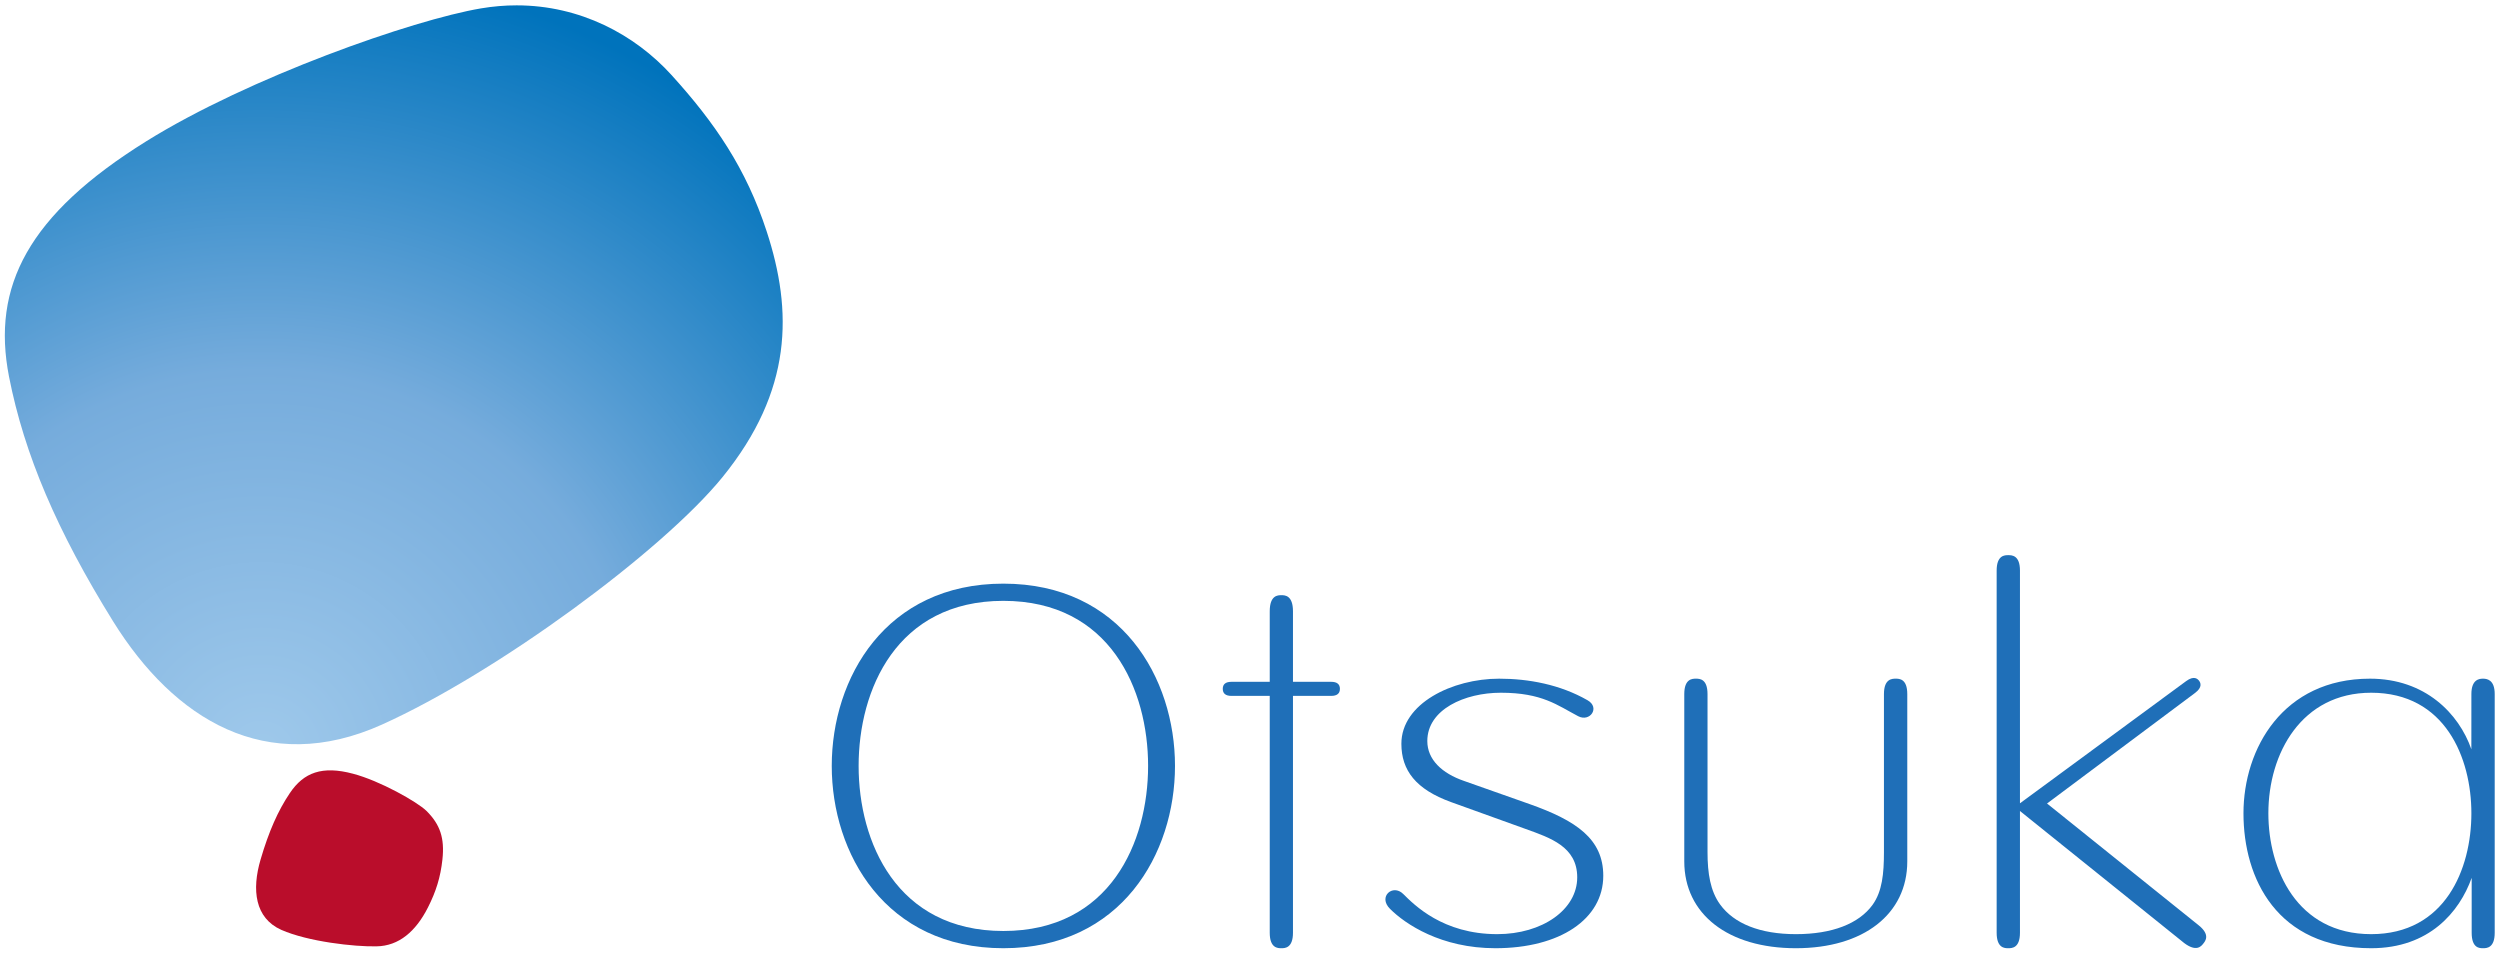
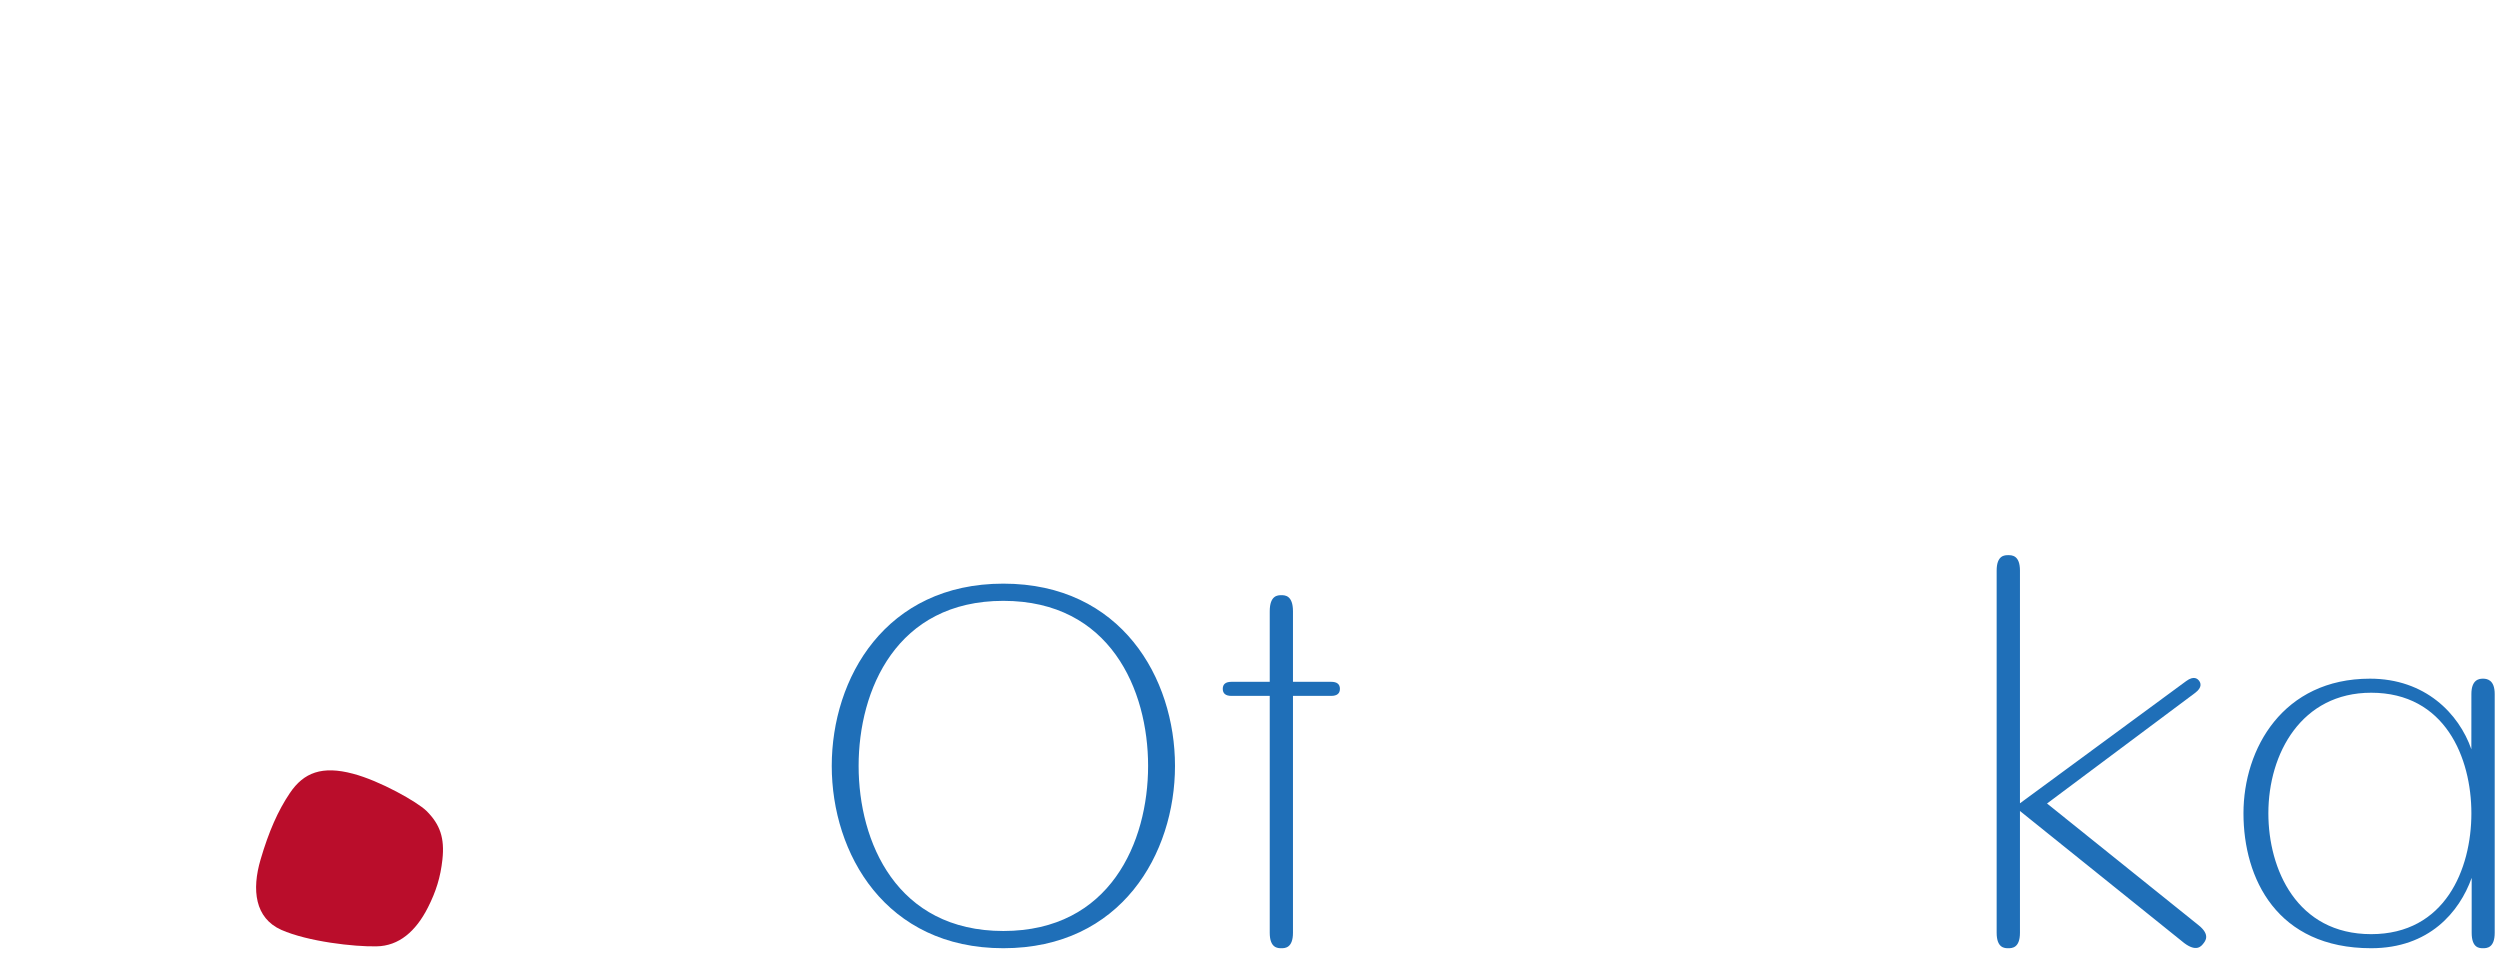
<svg xmlns="http://www.w3.org/2000/svg" viewBox="0 0 500 190.584" height="190.584" width="500" xml:space="preserve" version="1.1" id="svg3336">
  <defs id="defs3340">
    <clipPath id="clipPath3350" clipPathUnits="userSpaceOnUse">
      <path id="path3352" d="m 0,0 602.646,0 0,841.89 L 0,841.89 0,0 Z" />
    </clipPath>
    <clipPath id="clipPath3362" clipPathUnits="userSpaceOnUse">
-       <path id="path3364" d="m 599.845,745.033 2.8,0 0,5.518 -2.8,0 0,-5.518 z" />
-     </clipPath>
+       </clipPath>
    <clipPath id="clipPath3378" clipPathUnits="userSpaceOnUse">
-       <path id="path3380" d="m 0,0 602.646,0 0,841.89 L 0,841.89 0,0 Z" />
+       <path id="path3380" d="m 0,0 602.646,0 0,841.89 L 0,841.89 0,0 " />
    </clipPath>
    <clipPath id="clipPath3400" clipPathUnits="userSpaceOnUse">
      <path id="path3402" d="m 221.124,493.229 55.53,0 0,-53.439 -55.53,0 0,53.439 z" />
    </clipPath>
    <radialGradient id="radialGradient3404" spreadMethod="pad" gradientTransform="matrix(54.471,0,0,-54.471,239.869,441.496)" gradientUnits="userSpaceOnUse" r="1" cy="0" cx="0" fy="0" fx="0">
      <stop id="stop3406" offset="0" style="stop-opacity:1;stop-color:#9fc9eb" />
      <stop id="stop3408" offset="0.485" style="stop-opacity:1;stop-color:#76acdc" />
      <stop id="stop3410" offset="1" style="stop-opacity:1;stop-color:#0073bc" />
    </radialGradient>
    <clipPath id="clipPath3418" clipPathUnits="userSpaceOnUse">
      <path id="path3420" d="m 187.087,391.478 241.536,0 0,101.75 -241.536,0 0,-101.75 z" />
    </clipPath>
    <clipPath id="clipPath3546" clipPathUnits="userSpaceOnUse">
      <path id="path3548" d="m 173.437,26.12 43.402,0 0,39.074 -43.402,0 0,-39.074 z" />
    </clipPath>
    <clipPath id="clipPath3564" clipPathUnits="userSpaceOnUse">
      <path id="path3566" d="m 34.016,26.12 182.829,0 0,39.077 -182.829,0 0,-39.077 z" />
    </clipPath>
  </defs>
  <g transform="matrix(1.25,0,0,-1.25,-276.57,724.449)" id="g3344">
    <g transform="matrix(2.309,0,0,2.309,-290.697,-560.161)" id="g3386">
      <g id="g3388">
        <g id="g3394">
          <g id="g3396">
            <g clip-path="url(#clipPath3400)" id="g3398">
-               <path id="path3412" style="fill:url(#radialGradient3404);stroke:none" d="m 255.049,493.018 c -4.703,-0.794 -16.068,-4.772 -23.192,-9.208 l 0,0 c -8.184,-5.096 -10.733,-10.056 -9.512,-16.307 l 0,0 c 1.061,-5.41 3.34,-10.717 7.208,-16.951 l 0,0 c 4.238,-6.819 10.625,-10.762 18.629,-7.166 l 0,0 c 8.005,3.607 19.444,12.032 23.607,17.154 l 0,0 c 4.865,5.996 4.865,11.495 3.061,17.015 l 0,0 c -1.426,4.369 -3.598,7.541 -6.601,10.849 l 0,0 c -2.542,2.801 -6.325,4.824 -10.729,4.824 l 0,0 c -0.804,0 -1.629,-0.068 -2.471,-0.21" />
-             </g>
+               </g>
          </g>
        </g>
      </g>
    </g>
    <g transform="matrix(2.309,0,0,2.309,-290.697,-560.161)" id="g3414">
      <g clip-path="url(#clipPath3418)" id="g3416">
        <g transform="translate(241.811,438.651)" id="g3422">
          <path id="path3424" style="fill:#ba0d2b;fill-opacity:1;fill-rule:nonzero;stroke:none" d="m 0,0 c 0.957,1.42 2.235,1.903 4.366,1.335 1.859,-0.486 4.452,-1.948 5.099,-2.581 0.948,-0.943 1.263,-1.893 1.101,-3.369 -0.131,-1.209 -0.438,-2.209 -1.009,-3.331 -0.838,-1.65 -2.009,-2.657 -3.552,-2.682 -1.537,-0.037 -4.765,0.329 -6.603,1.142 -1.831,0.818 -2.057,2.768 -1.434,4.88 C -1.466,-2.682 -0.835,-1.236 0,0" />
        </g>
        <g transform="translate(291.247,453.156)" id="g3426">
          <path id="path3428" style="fill:#1f6fb8;fill-opacity:1;fill-rule:nonzero;stroke:none" d="m 0,0 c -8.17,0 -11.891,-6.548 -11.891,-12.63 0,-6.074 3.721,-12.633 11.891,-12.633 8.173,0 11.894,6.559 11.894,12.633 C 11.894,-6.548 8.173,0 0,0 m 0,-24.069 c -7.4,0 -10.029,6.168 -10.029,11.439 0,5.276 2.629,11.438 10.029,11.438 7.404,0 10.03,-6.162 10.03,-11.438 0,-5.271 -2.626,-11.439 -10.03,-11.439" />
        </g>
        <g transform="translate(313.968,446.353)" id="g3430">
          <path id="path3432" style="fill:#1f6fb8;fill-opacity:1;fill-rule:nonzero;stroke:none" d="m 0,0 -2.652,0 0,4.886 c 0,1.117 -0.569,1.117 -0.802,1.117 -0.244,0 -0.808,0 -0.808,-1.117 l 0,-4.886 -2.656,0 c -0.398,0 -0.599,-0.163 -0.599,-0.487 0,-0.323 0.201,-0.488 0.599,-0.488 l 2.656,0 0,-16.415 c 0,-1.07 0.564,-1.07 0.808,-1.07 0.233,0 0.802,0 0.802,1.07 l 0,16.415 2.652,0 c 0.396,0 0.601,0.165 0.601,0.488 C 0.601,-0.163 0.396,0 0,0" />
        </g>
        <g transform="translate(327.438,436.157)" id="g3434">
-           <path id="path3436" style="fill:#1f6fb8;fill-opacity:1;fill-rule:nonzero;stroke:none" d="M 0,0 C -1.026,0.372 -4.013,1.446 -5.164,1.861 -7.61,2.745 -8.61,4.063 -8.61,5.906 c 0,2.782 3.519,4.508 6.775,4.508 2.036,0 4.224,-0.405 6.12,-1.492 C 5.185,8.416 4.456,7.381 3.638,7.815 2.2,8.569 1.146,9.44 -1.72,9.44 c -2.498,0 -5.093,-1.153 -5.093,-3.349 0,-1.278 1.006,-2.234 2.548,-2.764 C -3.78,3.158 -0.323,1.934 0.268,1.726 3.503,0.58 5.38,-0.686 5.38,-3.242 c 0,-3.004 -3.004,-5.022 -7.477,-5.022 -3.761,0 -6.244,1.669 -7.304,2.732 -0.846,0.844 0.198,1.74 0.913,1.032 0.763,-0.753 2.745,-2.789 6.518,-2.789 3.125,0 5.545,1.697 5.545,3.937 C 3.575,-1.226 1.699,-0.613 0,0" />
-         </g>
+           </g>
        <g transform="translate(353.083,446.571)" id="g3438">
-           <path id="path3440" style="fill:#1f6fb8;fill-opacity:1;fill-rule:nonzero;stroke:none" d="m 0,0 c -0.248,0 -0.816,0 -0.816,-1.068 l 0,-10.952 c 0,-1.492 -0.12,-2.722 -0.789,-3.653 -0.952,-1.309 -2.803,-2.03 -5.313,-2.03 -2.477,0 -4.291,0.728 -5.255,2.062 -0.671,0.926 -0.868,2.149 -0.868,3.621 l 0,10.952 C -13.041,0 -13.6,0 -13.847,0 c -0.243,0 -0.805,0 -0.805,-1.068 l 0,-11.591 c 0,-3.659 3.035,-6.019 7.734,-6.019 4.682,0 7.719,2.36 7.719,6.019 l 0,11.591 C 0.801,0 0.24,0 0,0" />
-         </g>
+           </g>
        <g transform="translate(373.078,428.247)" id="g3442">
          <path id="path3444" style="fill:#1f6fb8;fill-opacity:1;fill-rule:nonzero;stroke:none" d="M 0,0 C 0.84,-0.627 1.169,-0.224 1.313,-0.04 1.466,0.146 1.815,0.582 0.993,1.238 L -9.51,9.674 c 0,0 10.26,7.663 10.253,7.659 0.553,0.41 0.373,0.725 0.281,0.849 -0.099,0.123 -0.345,0.378 -0.897,-0.029 l -11.513,-8.465 0,16.126 c 0,1.069 -0.568,1.069 -0.812,1.069 -0.242,0 -0.803,0 -0.803,-1.069 l 0,-25.097 c 0,-1.071 0.561,-1.071 0.803,-1.071 0.244,0 0.812,0 0.812,1.071 l 0,8.437 C -11.386,9.154 0.003,0 0,0" />
        </g>
        <g transform="translate(393.779,446.571)" id="g3446">
          <path id="path3448" style="fill:#1f6fb8;fill-opacity:1;fill-rule:nonzero;stroke:none" d="M 0,0 C -0.241,0 -0.806,-0.038 -0.806,-1.068 L -0.808,-4.89 C -1.671,-2.42 -4.006,0 -7.833,0 c -6.023,0 -8.766,-4.839 -8.766,-9.33 0,-4.526 2.322,-9.348 8.849,-9.348 4.017,0 6.114,2.506 6.964,4.876 l 0,-3.805 c 0,-1.071 0.545,-1.071 0.786,-1.071 0.24,0 0.81,0 0.81,1.071 l 0,16.539 C 0.815,-0.05 0.24,0 0,0 m -7.75,-17.703 c -5.161,0 -7.124,4.508 -7.124,8.373 0,4.154 2.299,8.356 7.124,8.356 5.122,0 6.944,-4.505 6.944,-8.356 0,-3.865 -1.822,-8.373 -6.944,-8.373" />
        </g>
      </g>
    </g>
  </g>
</svg>